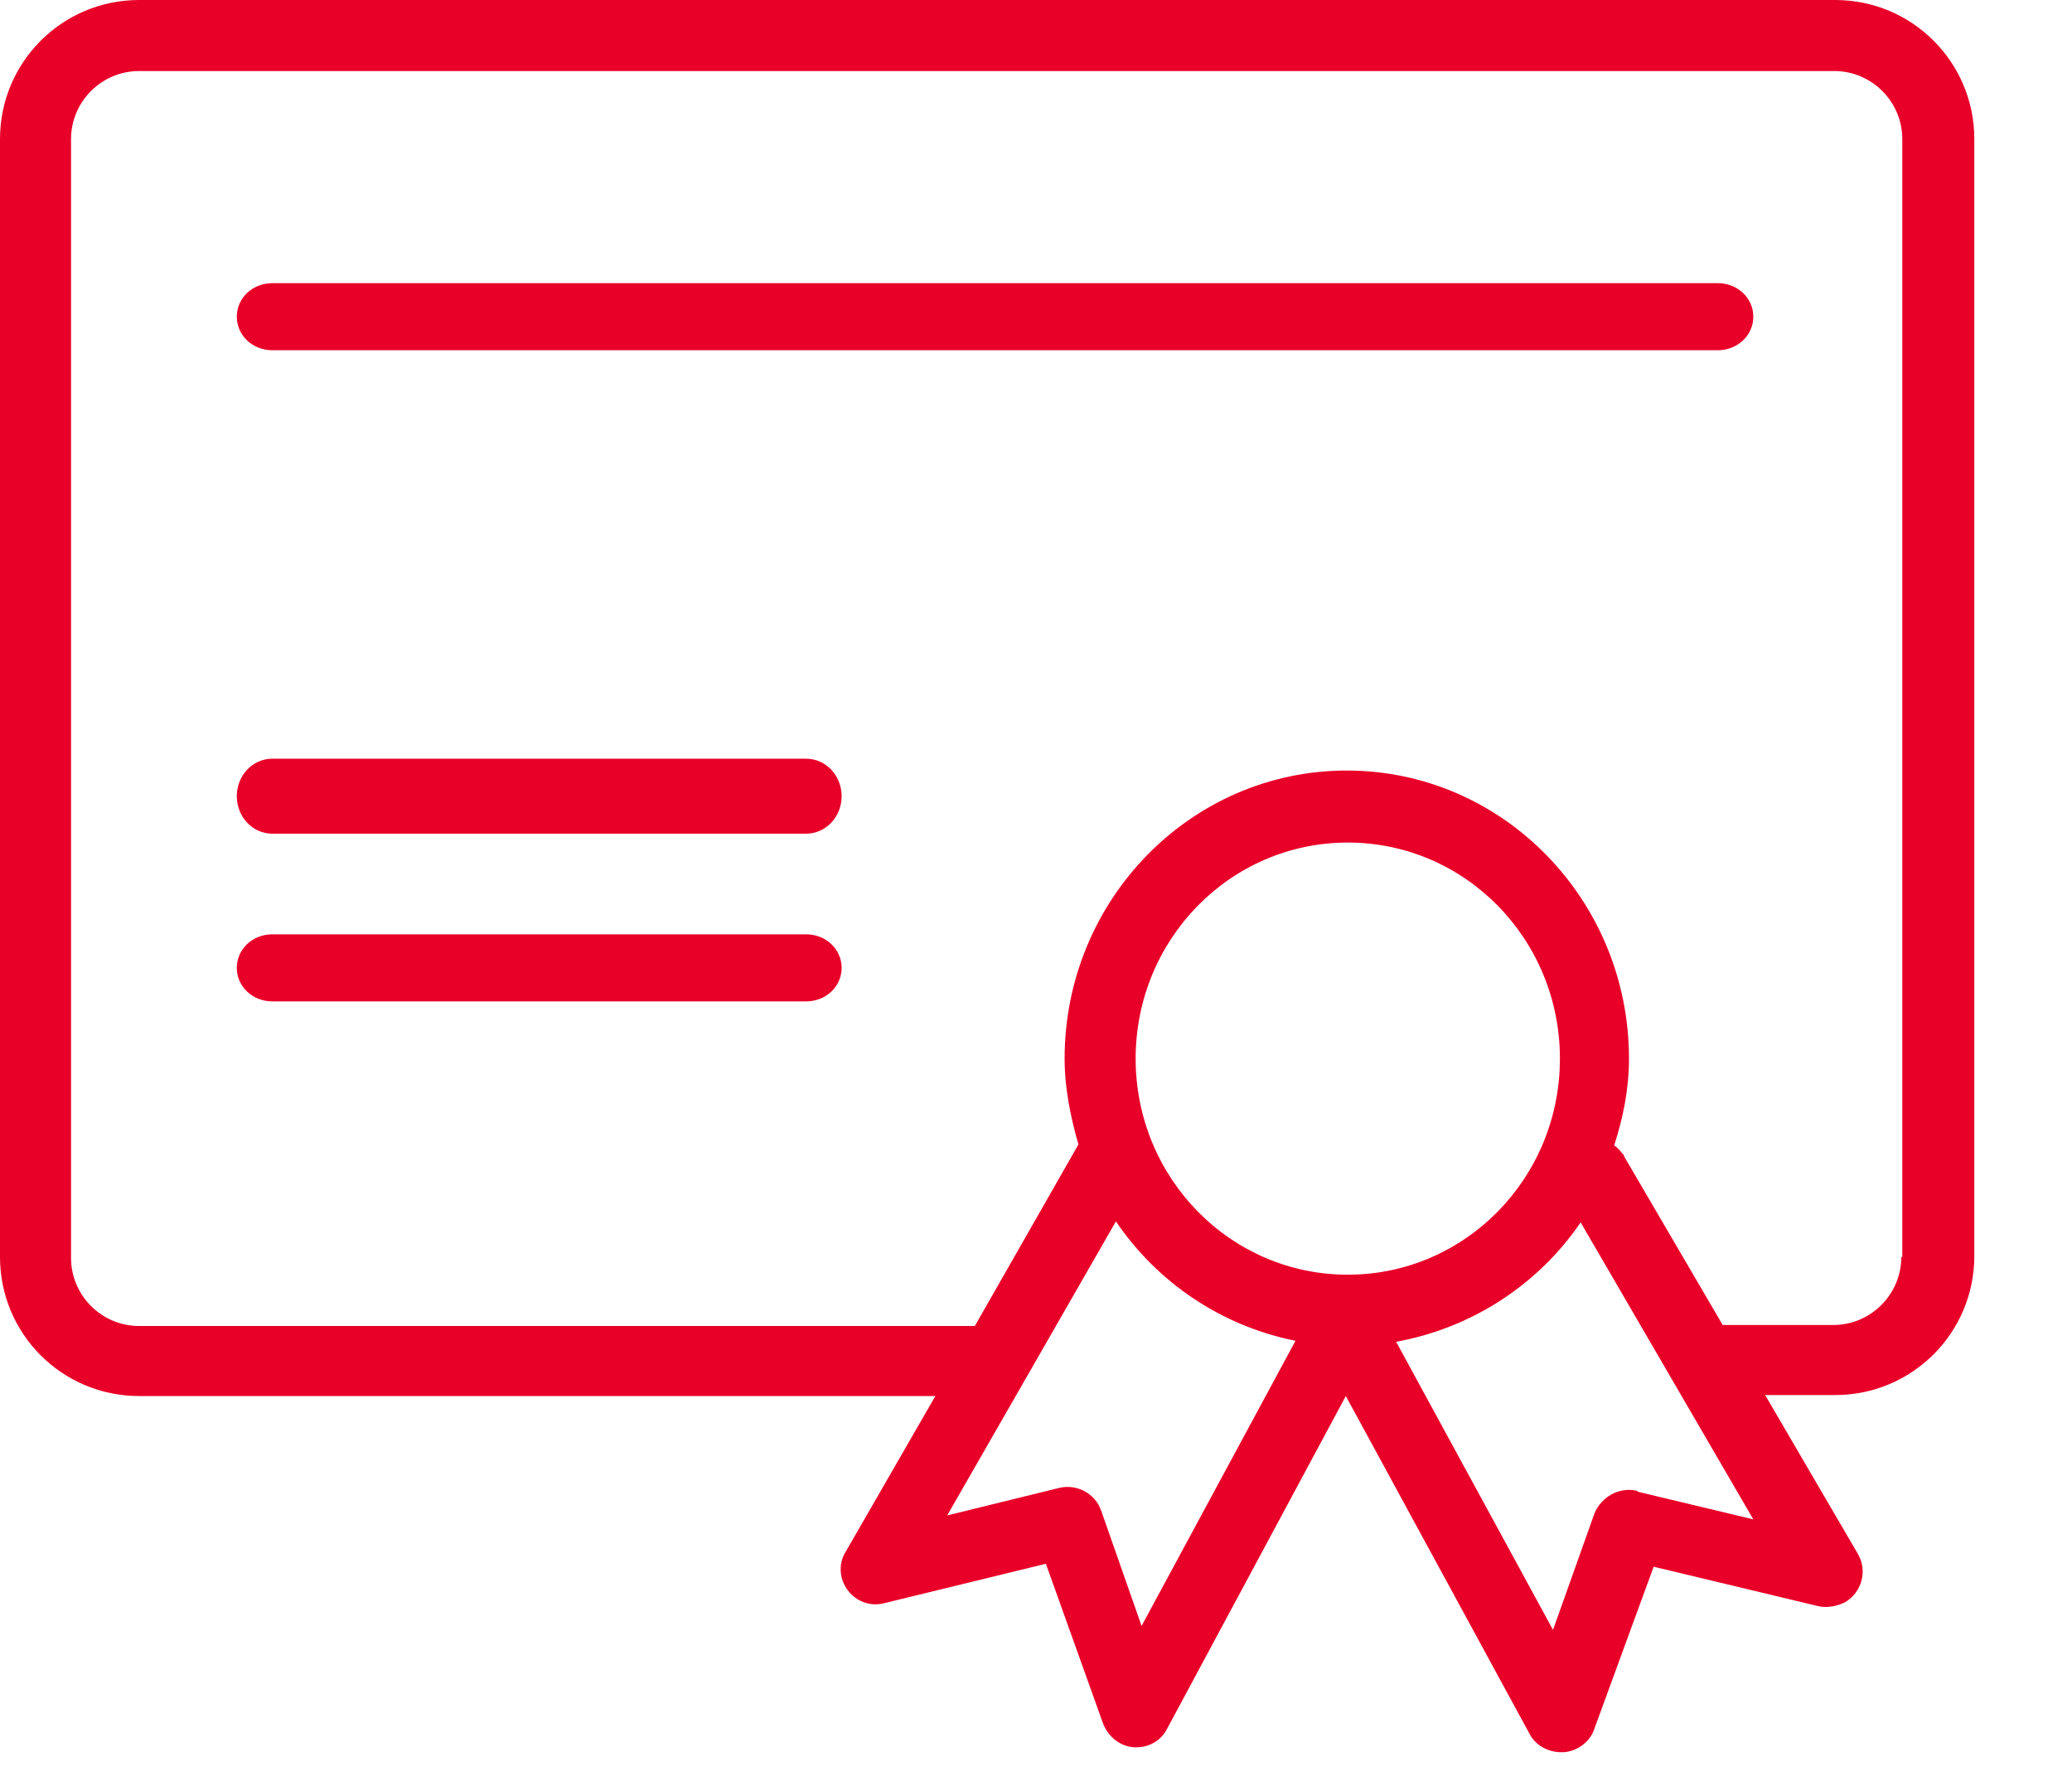
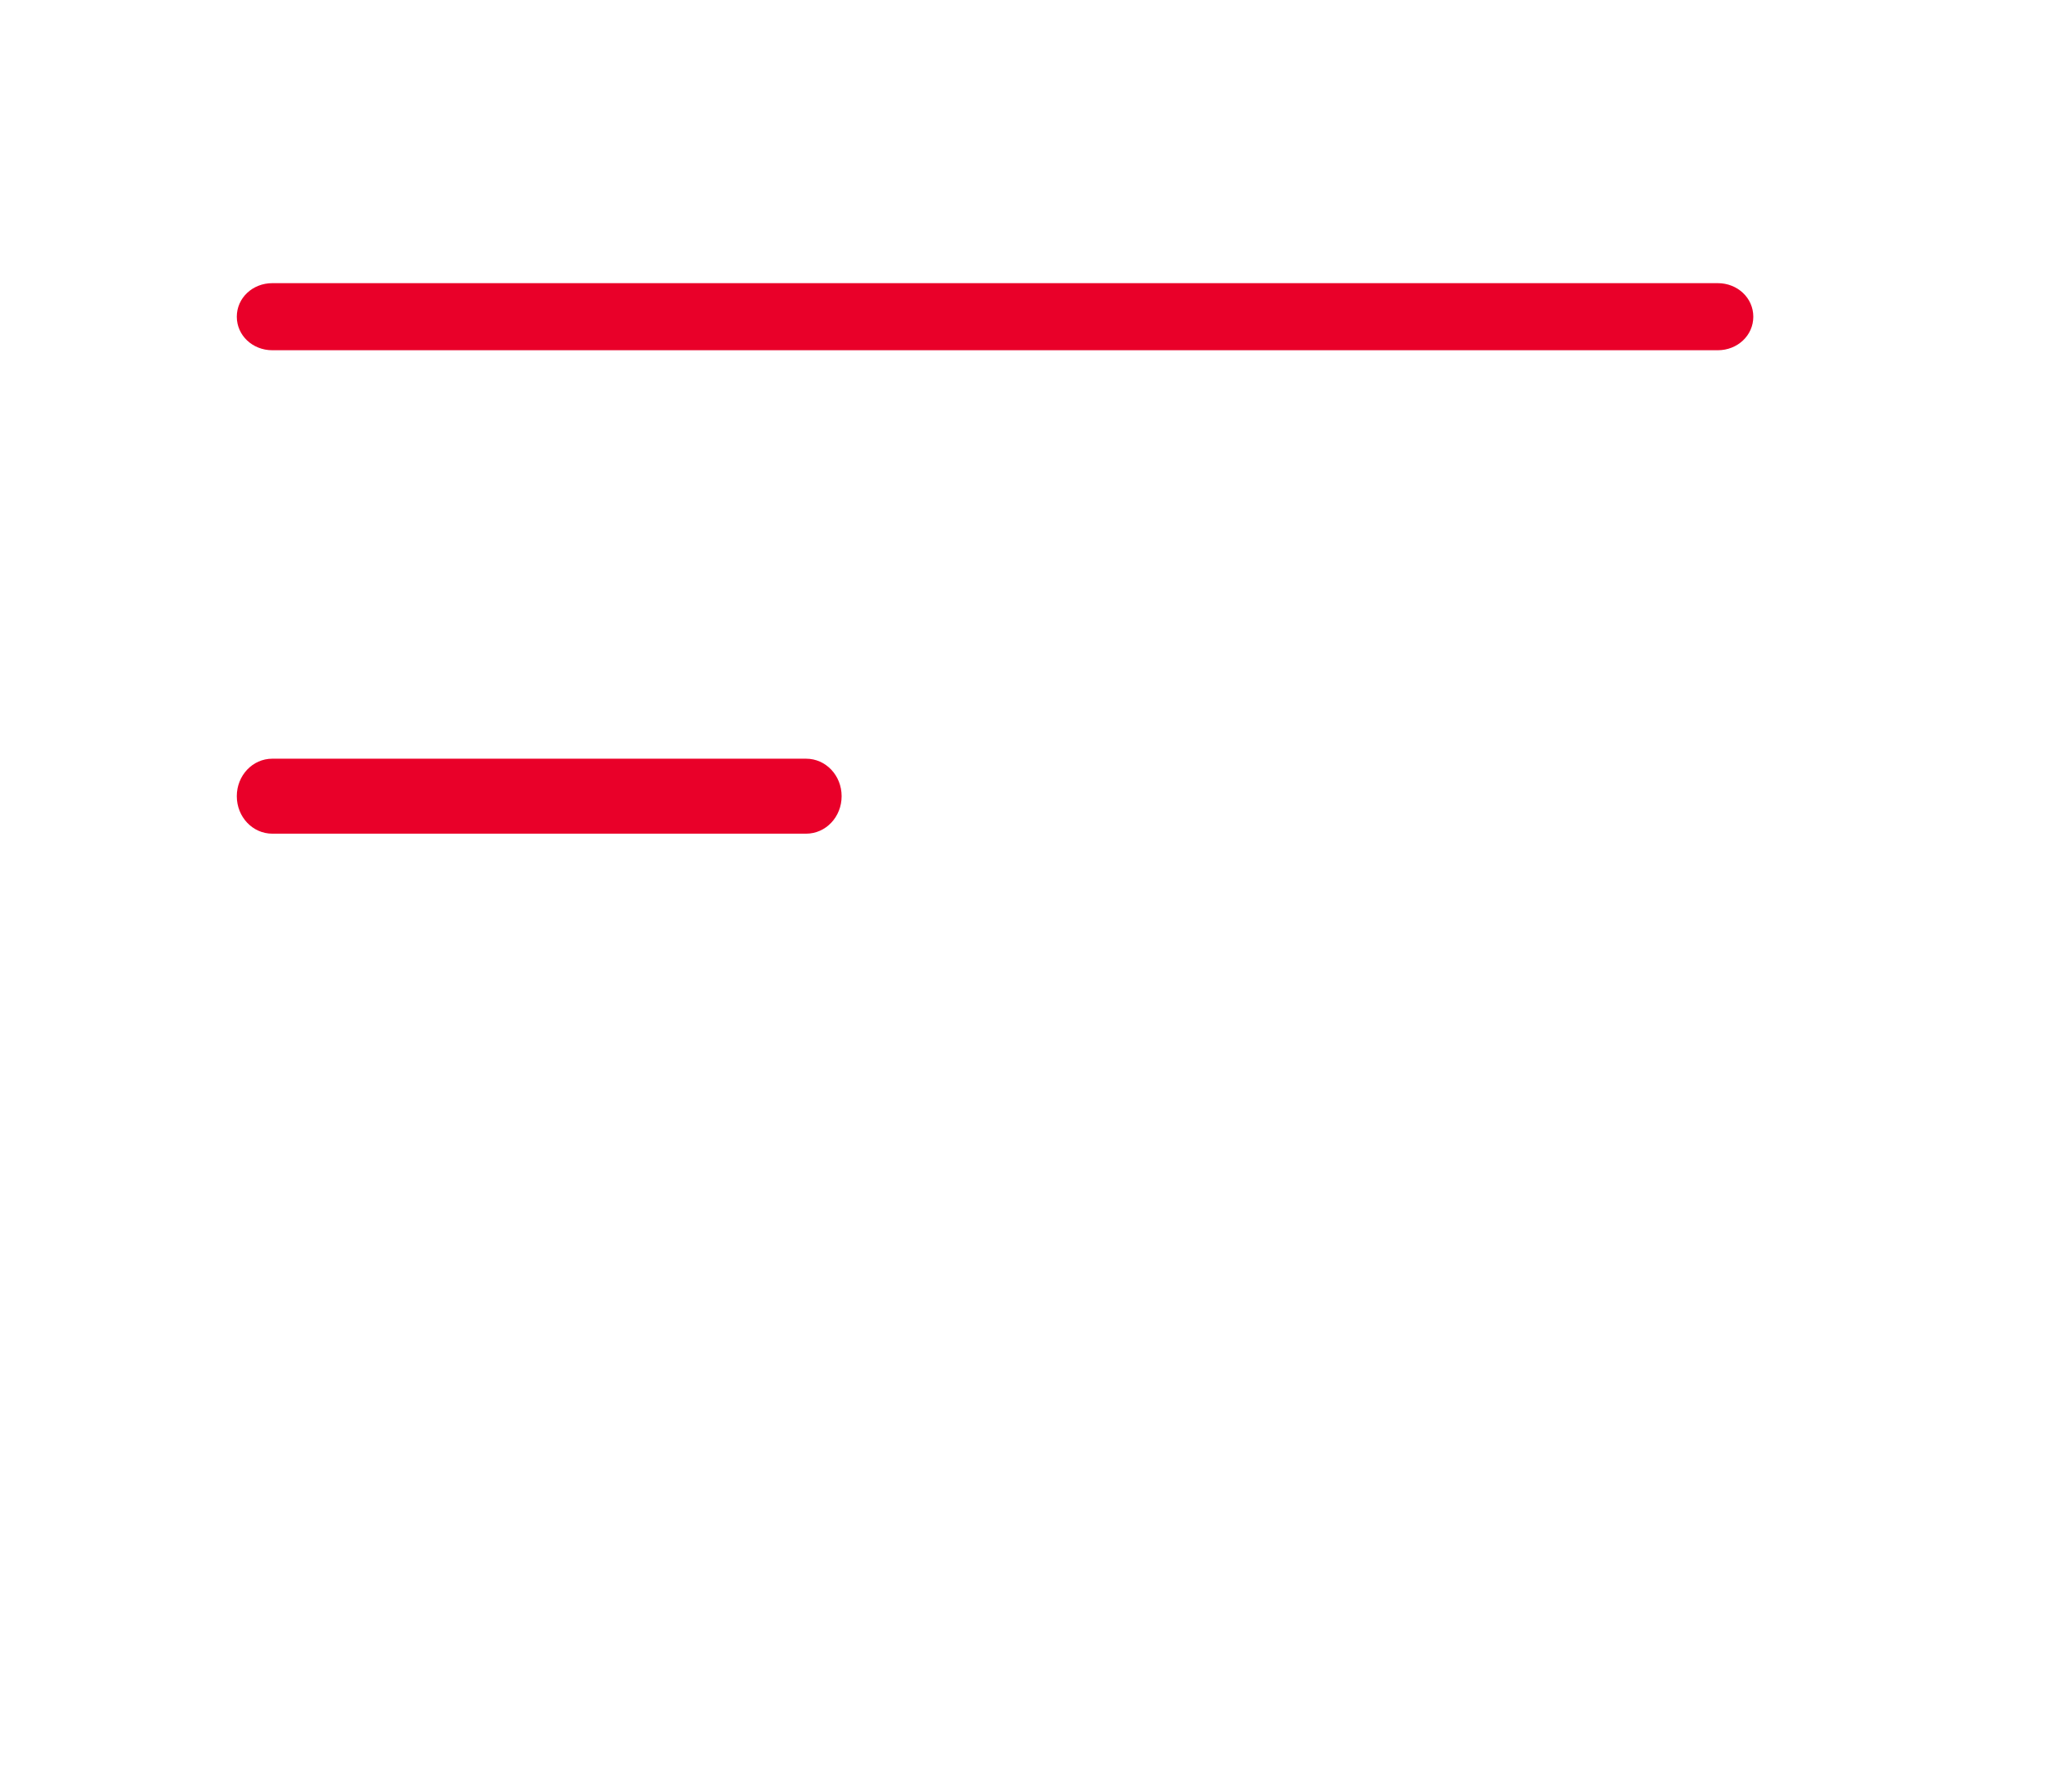
<svg xmlns="http://www.w3.org/2000/svg" width="21" height="18" viewBox="0 0 21 18" fill="none">
-   <path fill-rule="evenodd" clip-rule="evenodd" d="M18.59 0H1.41C0.63 0 0 0.63 0 1.41V12.74C0 13.52 0.63 14.15 1.41 14.15H9.48L8.57 15.73C8.52 15.81 8.51 15.9 8.53 15.99C8.58 16.18 8.77 16.3 8.96 16.25L10.6 15.85L11.18 17.47C11.23 17.6 11.35 17.7 11.49 17.71H11.52C11.65 17.71 11.77 17.64 11.83 17.52L13.64 14.15L15.5 17.57C15.56 17.69 15.69 17.76 15.82 17.76H15.85C15.99 17.75 16.12 17.65 16.16 17.52L16.76 15.88L18.43 16.28C18.52 16.3 18.62 16.28 18.7 16.24C18.87 16.14 18.93 15.92 18.83 15.75L17.89 14.14H18.6C19.38 14.14 20.01 13.51 20.01 12.73V1.41C20.01 0.63 19.38 0 18.6 0H18.59ZM11.57 16.48L11.16 15.31C11.1 15.14 10.92 15.04 10.74 15.08L9.6 15.36L11.31 12.38C11.73 13 12.38 13.44 13.13 13.59L11.57 16.48ZM13.66 12.92C12.47 12.92 11.51 11.94 11.51 10.73C11.51 9.52 12.47 8.54 13.66 8.54C14.85 8.54 15.81 9.52 15.81 10.73C15.81 11.94 14.85 12.92 13.66 12.92ZM16.59 15.11C16.41 15.07 16.23 15.17 16.16 15.34L15.74 16.52L14.15 13.6C14.92 13.46 15.59 13.02 16.02 12.39L17.77 15.4L16.6 15.12L16.59 15.11ZM19.27 12.74C19.27 13.12 18.96 13.43 18.58 13.43H17.46L16.46 11.72C16.46 11.72 16.46 11.7 16.44 11.69C16.42 11.66 16.39 11.63 16.36 11.61C16.45 11.33 16.51 11.04 16.51 10.73C16.51 9.12 15.23 7.81 13.65 7.81C12.07 7.81 10.79 9.12 10.79 10.73C10.79 11.03 10.85 11.32 10.93 11.6L9.88 13.44H1.41C1.03 13.44 0.72 13.13 0.72 12.75V1.41C0.72 1.03 1.03 0.72 1.41 0.72H18.59C18.97 0.72 19.28 1.03 19.28 1.41V12.74H19.27Z" fill="#E90029" />
  <path fill-rule="evenodd" clip-rule="evenodd" d="M17.41 2.87H2.76C2.56 2.87 2.4 3.02 2.4 3.21C2.4 3.4 2.56 3.55 2.76 3.55H17.41C17.61 3.55 17.77 3.4 17.77 3.21C17.77 3.02 17.61 2.87 17.41 2.87Z" fill="#E90029" />
  <path fill-rule="evenodd" clip-rule="evenodd" d="M8.17 7.69H2.76C2.56 7.69 2.4 7.86 2.4 8.07C2.4 8.28 2.56 8.45 2.76 8.45H8.17C8.37 8.45 8.53 8.28 8.53 8.07C8.53 7.86 8.37 7.69 8.17 7.69Z" fill="#E90029" />
-   <path fill-rule="evenodd" clip-rule="evenodd" d="M8.17 9.47H2.76C2.56 9.47 2.4 9.62 2.4 9.81C2.4 10 2.56 10.15 2.76 10.15H8.17C8.37 10.15 8.53 10 8.53 9.81C8.53 9.62 8.37 9.47 8.17 9.47Z" fill="#E90029" />
</svg>